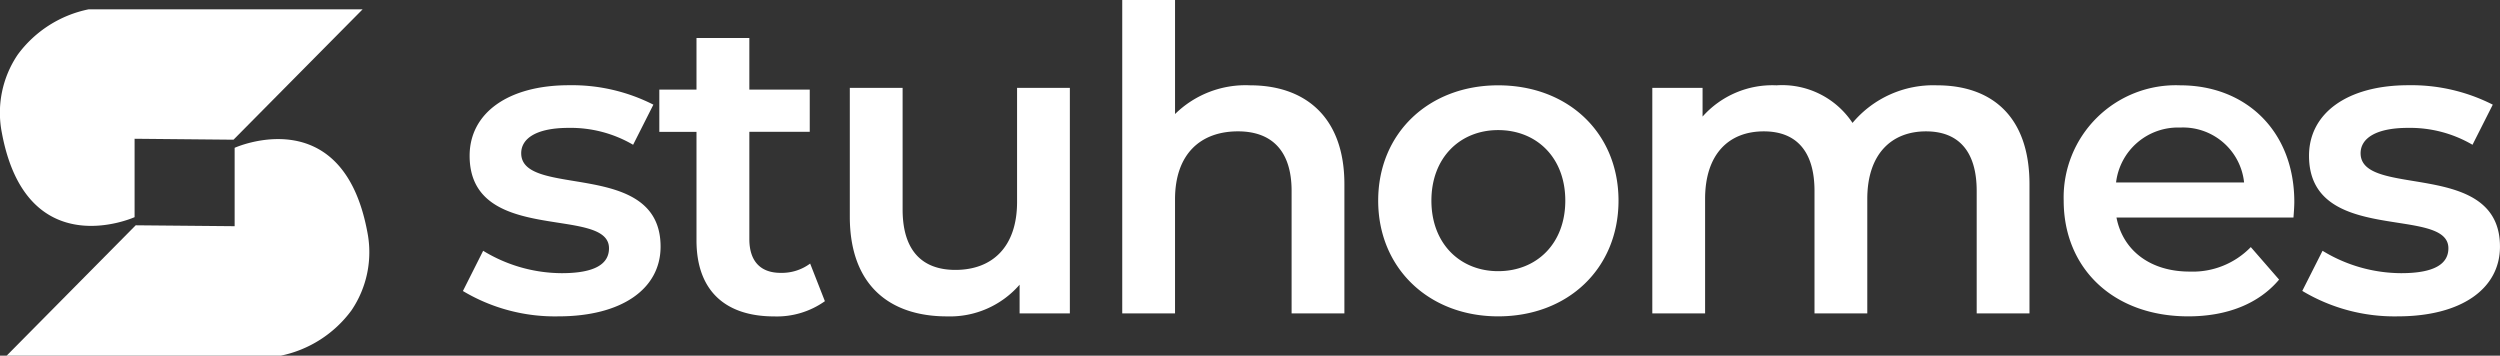
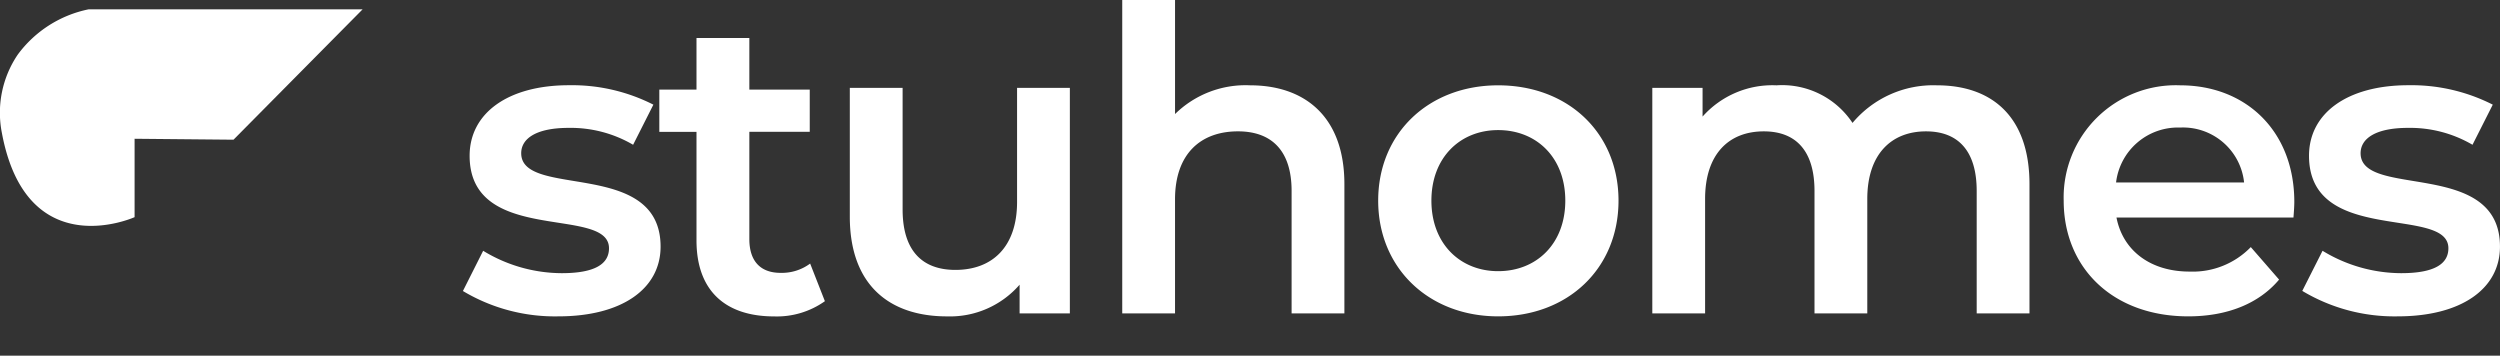
<svg xmlns="http://www.w3.org/2000/svg" width="211.495" height="30.086" viewBox="0 0 211.495 30.086">
  <rect x="0" y="0" width="211.495" height="30.086" fill="#333333" stroke="none" />
  <g id="Group_306" data-name="Group 306" transform="translate(-28 -37.914)">
    <g id="Group_308" data-name="Group 308" transform="translate(0 3.594)">
      <g id="Group_307" data-name="Group 307" transform="translate(28 34.32)">
        <path id="Path_648" data-name="Path 648" d="M8.915,36.083c5.36,0,8.647-2.323,8.647-5.9,0-7.468-11.791-4.038-11.791-7.9,0-1.251,1.286-2.144,4-2.144a10.444,10.444,0,0,1,5.467,1.429l1.715-3.394a15.185,15.185,0,0,0-7.146-1.644c-5.145,0-8.4,2.358-8.4,5.967,0,7.611,11.791,4.181,11.791,7.825,0,1.322-1.179,2.108-4,2.108a12.838,12.838,0,0,1-6.646-1.894L.84,33.939A15.16,15.16,0,0,0,8.915,36.083Zm21.3-4.466a4.016,4.016,0,0,1-2.5.786c-1.715,0-2.644-1-2.644-2.859V20.468h5.11V16.9h-5.11V12.536H20.6V16.9H17.455v3.573H20.6v9.183c0,4.216,2.394,6.432,6.575,6.432A7.018,7.018,0,0,0,31.462,34.8ZM47.72,16.752V26.4c0,3.823-2.108,5.753-5.217,5.753-2.823,0-4.466-1.644-4.466-5.11V16.752H33.57v10.9c0,5.753,3.323,8.433,8.218,8.433a7.8,7.8,0,0,0,6.146-2.68v2.43h4.252V16.752Zm19.724-.214a8.506,8.506,0,0,0-6.36,2.43V9.32H56.617V35.833h4.466V26.185c0-3.823,2.144-5.753,5.324-5.753,2.859,0,4.538,1.644,4.538,5.038V35.833h4.466V24.9C75.412,19.146,72.017,16.538,67.444,16.538ZM88.418,36.083c5.931,0,10.183-4.073,10.183-9.79s-4.252-9.755-10.183-9.755c-5.86,0-10.148,4.038-10.148,9.755S82.558,36.083,88.418,36.083Zm0-3.823c-3.216,0-5.646-2.323-5.646-5.967s2.43-5.967,5.646-5.967c3.252,0,5.681,2.323,5.681,5.967S91.67,32.26,88.418,32.26Zm37.125-15.722a8.906,8.906,0,0,0-7.146,3.18,7.148,7.148,0,0,0-6.432-3.18,7.9,7.9,0,0,0-6.253,2.644v-2.43H101.46V35.833h4.466V26.15c0-3.788,2-5.717,4.967-5.717,2.716,0,4.288,1.644,4.288,5.038V35.833h4.466V26.15c0-3.788,2.037-5.717,4.967-5.717,2.716,0,4.288,1.644,4.288,5.038V35.833h4.466V24.9C133.368,19.146,130.152,16.538,125.543,16.538ZM155.772,26.4c0-5.967-4.073-9.862-9.648-9.862a9.489,9.489,0,0,0-9.862,9.755c0,5.681,4.145,9.79,10.541,9.79,3.287,0,5.967-1.072,7.682-3.109l-2.394-2.751a6.838,6.838,0,0,1-5.181,2.072c-3.323,0-5.646-1.787-6.182-4.574H155.7C155.736,27.293,155.772,26.757,155.772,26.4Zm-9.648-6.289a5.194,5.194,0,0,1,5.4,4.645H140.693A5.273,5.273,0,0,1,146.124,20.111Zm18.4,15.972c5.36,0,8.647-2.323,8.647-5.9,0-7.468-11.791-4.038-11.791-7.9,0-1.251,1.286-2.144,4-2.144a10.444,10.444,0,0,1,5.467,1.429l1.715-3.394a15.185,15.185,0,0,0-7.146-1.644c-5.145,0-8.4,2.358-8.4,5.967,0,7.611,11.791,4.181,11.791,7.825,0,1.322-1.179,2.108-4,2.108a12.838,12.838,0,0,1-6.646-1.894l-1.715,3.394A15.16,15.16,0,0,0,164.526,36.083Z" transform="translate(38.322 -9.32)" fill="#fff" />
        <g id="Group_480" data-name="Group 480" transform="translate(0 0.789)">
          <path id="Path_630" data-name="Path 630" d="M52.037,125.948v6.632s-9.143,4.13-11.232-7.153a8.763,8.763,0,0,1,1.349-6.6A9.9,9.9,0,0,1,48.137,115H71.326l-10.92,11.027Z" transform="translate(-40.651 -114.998)" fill="#fff" />
-           <path id="Path_631" data-name="Path 631" d="M60.569,136.657v-6.632s9.142-4.13,11.232,7.153a8.767,8.767,0,0,1-1.349,6.6,9.9,9.9,0,0,1-5.982,3.833H41.281L52.2,136.58Z" transform="translate(-40.719 -118.31)" fill="#fff" />
        </g>
      </g>
    </g>
  </g>
</svg>